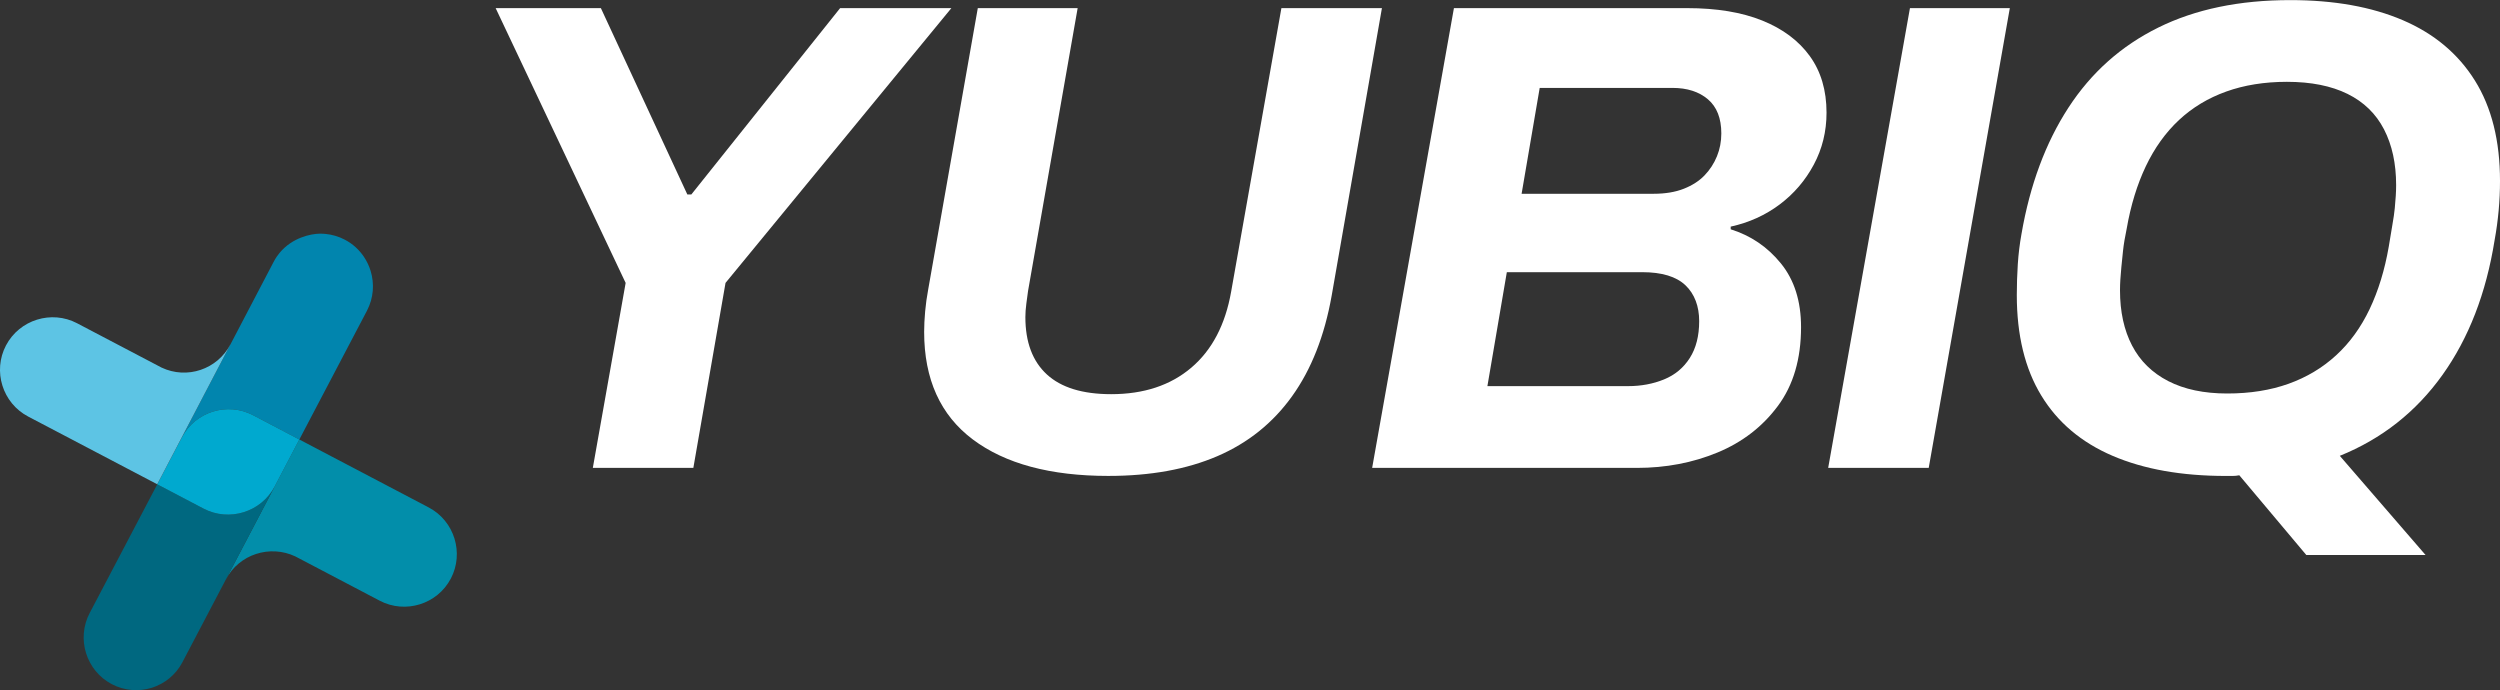
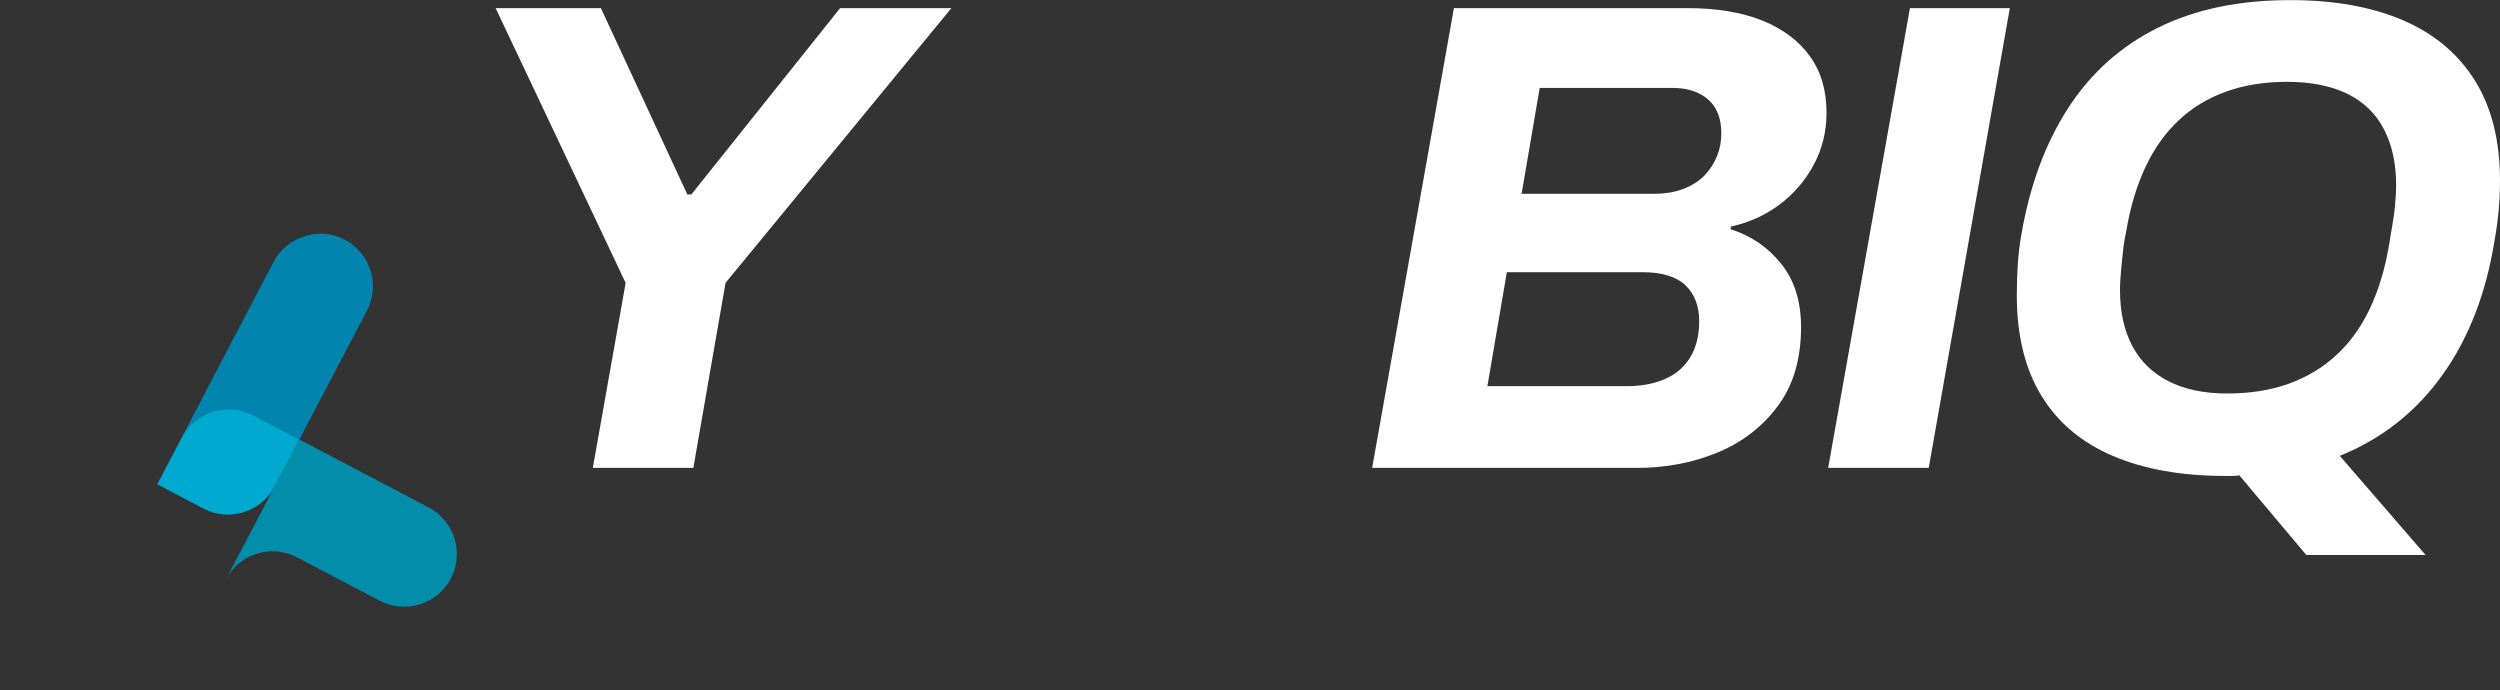
<svg xmlns="http://www.w3.org/2000/svg" id="Livello_1" data-name="Livello 1" version="1.1" viewBox="0 0 1000 276.1">
  <rect x="0" y="0" width="1000" height="276.1" fill="#333333" stroke="none" />
  <defs>
    <style>
      .cls-1 {
        fill: #5dc4e4;
      }

      .cls-1, .cls-2, .cls-3, .cls-4, .cls-5, .cls-6 {
        stroke-width: 0px;
      }

      .cls-2 {
        fill: #006880;
      }

      .cls-3 {
        fill: #028eaa;
      }

      .cls-4 {
        fill: #0185ae;
      }

      .cls-5 {
        fill: #00a9cf;
      }

      .cls-6 {
        fill: #fff;
      }
    </style>
  </defs>
  <g>
    <path class="cls-6" d="M237.13,187.16l13.13-73.99L198.26,3.25h42.09l34.58,74.53h1.61L336.05,3.25h44.5l-90.34,109.91-12.87,73.99h-40.21Z" />
-     <path class="cls-6" d="M443.39,190.37c-23.24,0-41.33-4.87-54.29-14.61-12.96-9.74-19.44-24.08-19.44-43.03,0-2.5.14-5.23.4-8.18.27-2.95.67-5.85,1.21-8.71L391.12,3.25h39.94l-19.84,113.13c-.18,1.25-.4,2.91-.67,4.96-.27,2.06-.4,3.89-.4,5.5,0,10.01,2.86,17.65,8.58,22.92,5.72,5.27,14.3,7.91,25.74,7.91,13.04,0,23.72-3.53,32.04-10.59,8.31-7.06,13.62-17.2,15.95-30.43l20.1-113.4h40.21l-20.1,115.01c-2.86,16.08-8.13,29.49-15.82,40.21-7.68,10.72-17.65,18.72-29.89,23.99-12.24,5.27-26.77,7.91-43.56,7.91Z" />
    <path class="cls-6" d="M548.86,187.16L581.57,3.25h93.29c11.79,0,21.8,1.65,30.02,4.96,8.22,3.31,14.56,8.04,19.03,14.21,4.47,6.17,6.7,13.72,6.7,22.65,0,7.51-1.7,14.44-5.09,20.78-3.4,6.35-7.95,11.66-13.67,15.95-5.72,4.29-12.24,7.24-19.57,8.85v1.07c8.04,2.51,14.74,7.06,20.1,13.67,5.36,6.61,8.04,15.1,8.04,25.47,0,12.69-3.08,23.19-9.25,31.5-6.17,8.31-14.21,14.52-24.13,18.63-9.92,4.11-20.69,6.17-32.3,6.17h-105.89ZM594.97,154.45h56.29c5.18,0,9.96-.89,14.34-2.68,4.38-1.79,7.82-4.65,10.32-8.58,2.5-3.93,3.75-8.85,3.75-14.75s-1.83-10.86-5.5-14.34c-3.67-3.48-9.43-5.23-17.29-5.23h-54.15l-7.77,45.57ZM608.65,77.51h52.81c4.65,0,8.67-.67,12.06-2.01,3.39-1.34,6.17-3.12,8.31-5.36,2.14-2.23,3.79-4.78,4.96-7.64,1.16-2.86,1.74-5.9,1.74-9.11,0-6.08-1.79-10.63-5.36-13.67-3.57-3.04-8.31-4.56-14.21-4.56h-53.08l-7.24,42.36Z" />
    <path class="cls-6" d="M731.27,187.16L763.98,3.25h39.95l-32.44,183.9h-40.21Z" />
    <path class="cls-6" d="M922.53,222.01l-26.81-31.9c-.89.18-1.79.27-2.68.27h-2.68c-17.69,0-32.8-2.68-45.3-8.04-12.51-5.36-22.03-13.4-28.55-24.13-6.53-10.72-9.79-24.13-9.79-40.21,0-4.11.14-8.22.4-12.33.27-4.11.76-8.13,1.47-12.06,3.39-19.66,9.65-36.5,18.77-50.53,9.12-14.03,21.09-24.71,35.92-32.04C878.11,3.7,895.72.04,916.09.04c17.51,0,32.53,2.68,45.04,8.04,12.51,5.36,22.12,13.4,28.82,24.13,6.7,10.72,10.05,24.13,10.05,40.21,0,3.93-.18,7.87-.54,11.79-.36,3.93-.89,7.87-1.61,11.8-3.39,21.27-10.36,39.27-20.91,54.02-10.55,14.74-24.22,25.51-41.02,32.3l34.31,39.68h-47.72ZM890.89,157.4c9.11,0,17.29-1.3,24.53-3.89,7.24-2.59,13.58-6.39,19.03-11.39,5.45-5,9.92-11.17,13.41-18.5,3.48-7.33,6.03-15.64,7.64-24.93.54-3.39,1.03-6.34,1.47-8.85.44-2.5.76-4.69.94-6.57.18-1.88.31-3.53.4-4.96.09-1.43.14-2.86.14-4.29,0-8.58-1.61-15.99-4.83-22.25-3.22-6.25-8.09-10.99-14.61-14.21-6.53-3.22-14.61-4.83-24.26-4.83-8.94,0-17.03,1.3-24.26,3.89-7.24,2.59-13.54,6.39-18.9,11.39-5.36,5.01-9.78,11.17-13.27,18.5-3.48,7.33-6.03,15.64-7.64,24.93-.71,3.4-1.21,6.35-1.47,8.85-.27,2.51-.5,4.69-.67,6.57-.18,1.88-.32,3.53-.4,4.96-.09,1.43-.14,2.86-.14,4.29,0,8.58,1.61,15.95,4.83,22.12,3.21,6.17,8.04,10.9,14.47,14.21,6.44,3.31,14.3,4.96,23.59,4.96Z" />
  </g>
  <g>
    <path class="cls-3" d="M90.35,231.77c5.25-10.06,17.63-14.02,27.79-9.2l33.74,17.71c10.26,5.39,23.06,1.41,28.45-8.85,5.39-10.26,1.41-23.06-8.85-28.45l-51.76-27.18" />
-     <path class="cls-2" d="M72.97,264.87l46.77-89.07-9.86,18.79c-5.39,10.26-18.2,14.24-28.45,8.85l-18.52-9.72-27.04,51.49c-5.39,10.26-1.41,23.06,8.85,28.45,5.1,2.68,10.82,3.04,15.96,1.47,5.12-1.62,9.63-5.16,12.3-10.26" />
    <path class="cls-4" d="M62.9,193.72c3.29-6.26,6.58-12.53,9.86-18.79,5.39-10.26,18.2-14.24,28.46-8.85l18.52,9.73,1.62-3.1,25.41-48.39c.67-1.29,1.2-2.61,1.59-3.95.39-1.34.63-2.7.75-4.07.06-.68.08-1.36.07-2.04-.02-1.36-.18-2.71-.45-4.03-.14-.66-.31-1.32-.51-1.96-.6-1.93-1.48-3.78-2.61-5.48-1.89-2.83-4.48-5.24-7.69-6.92-2.48-1.3-5.11-2.05-7.74-2.3-.77-.07-1.54-.12-2.31-.1-3.57.05-10.98,1.58-16.05,7.7-.6.73-1.49,1.91-2.35,3.55-15.53,29.67-31.05,59.34-46.58,89.01" />
    <path class="cls-5" d="M101.21,166.08c-10.26-5.39-23.06-1.41-28.45,8.85l-9.86,18.79,18.52,9.72c10.26,5.39,23.06,1.41,28.45-8.85l9.86-18.79-18.52-9.73h0" />
-     <path class="cls-1" d="M11.25,166.61c-10.26-5.39-14.24-18.2-8.85-28.45,5.39-10.26,18.2-14.24,28.45-8.85l33.75,17.71c10.17,4.83,22.35.76,27.59-9.3l-29.3,55.99-51.64-27.1Z" />
  </g>
</svg>